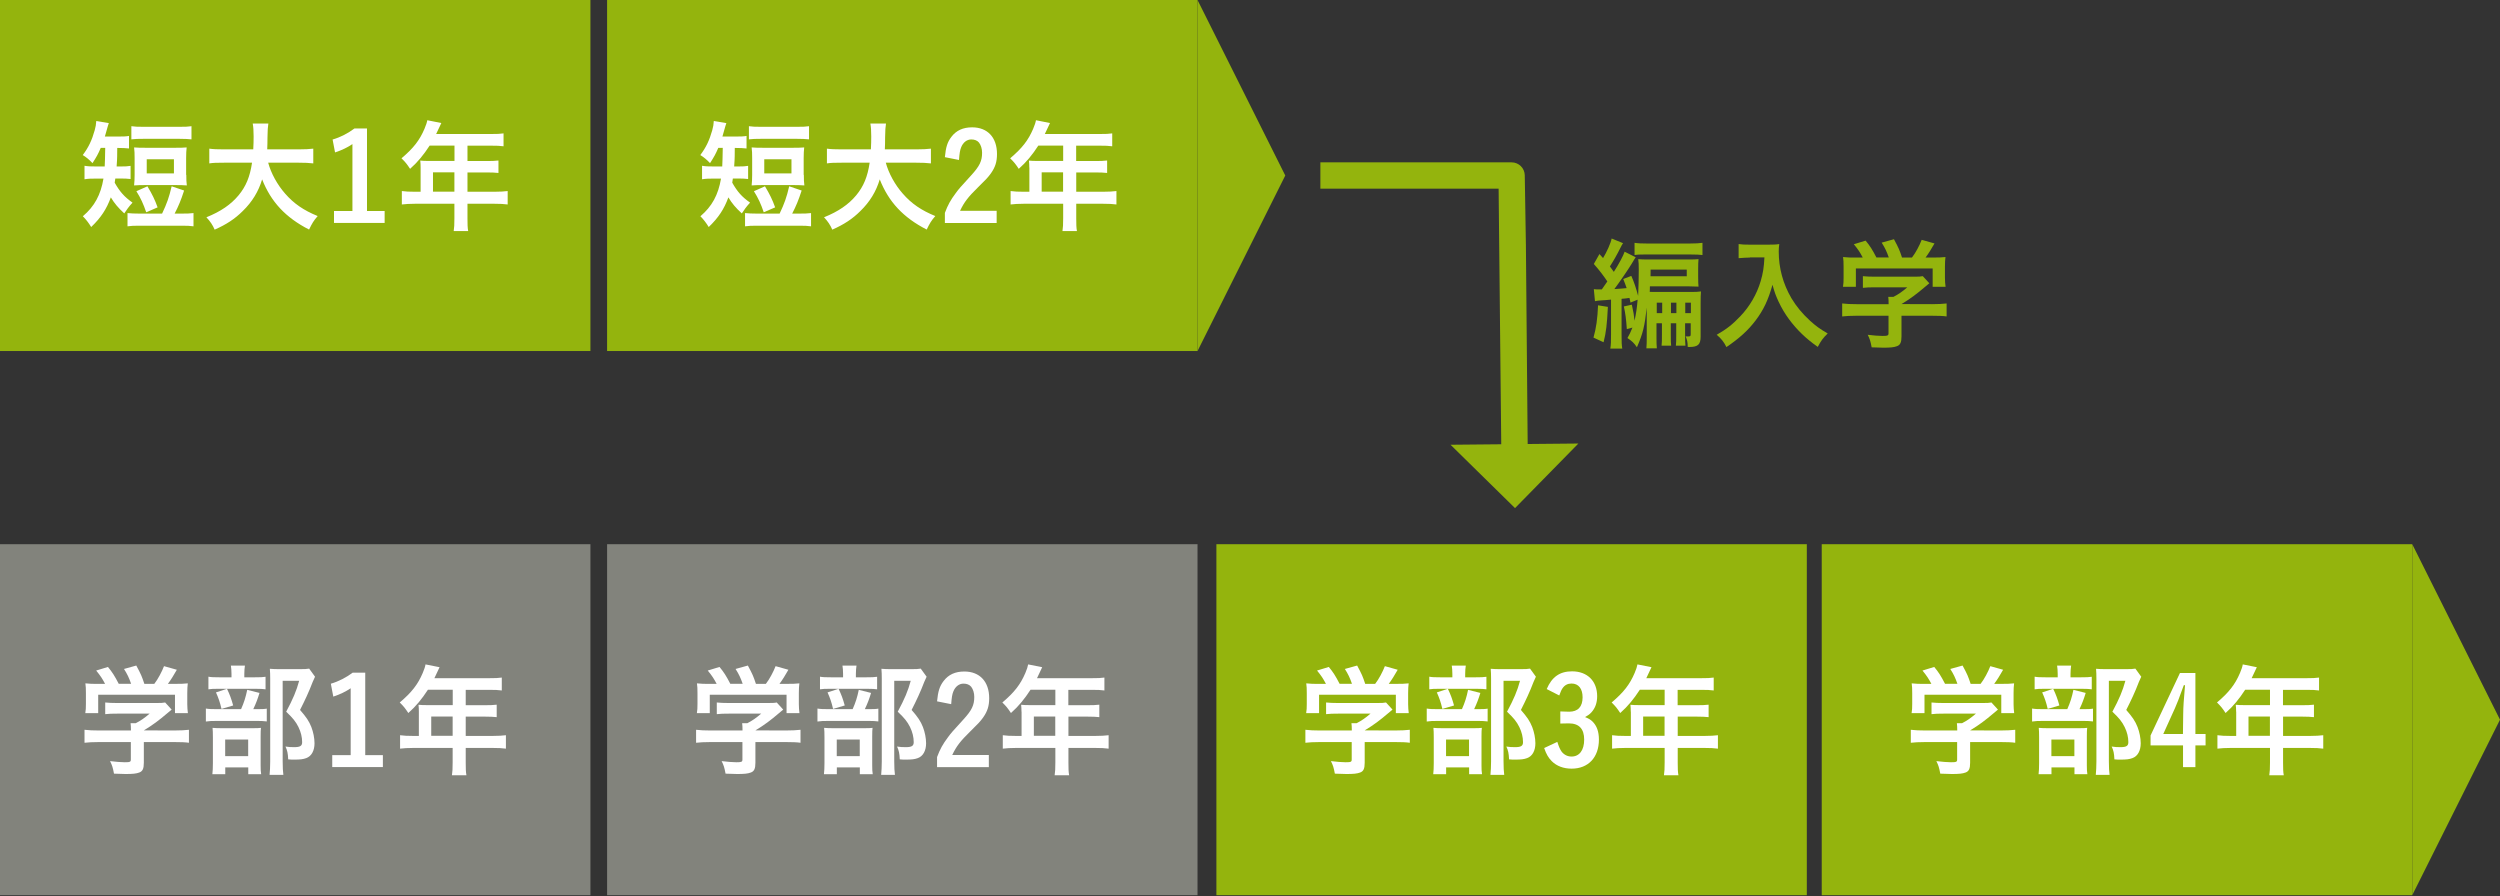
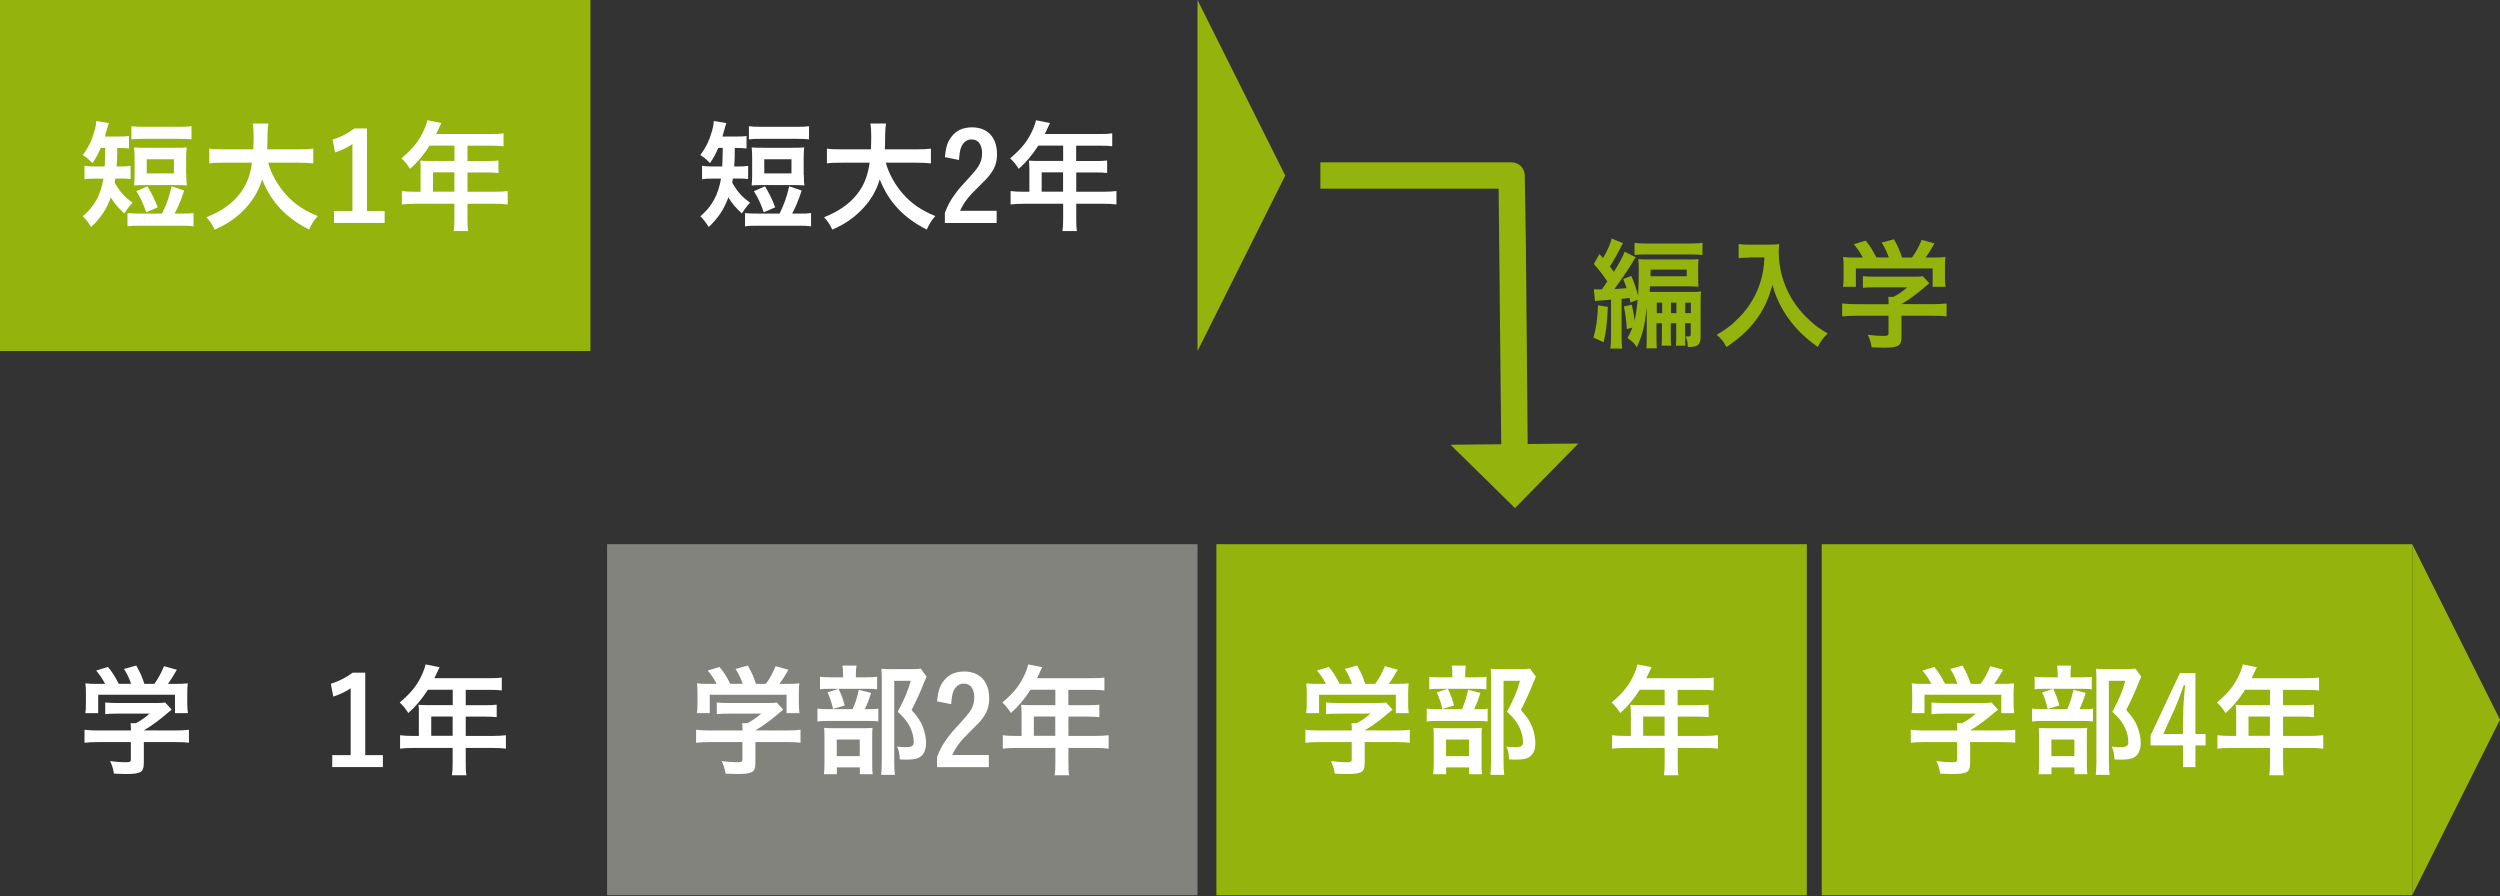
<svg xmlns="http://www.w3.org/2000/svg" width="318" height="114" viewBox="0 0 318 114" fill="none">
  <rect x="0" y="0" width="318" height="114" fill="#333333" stroke="none" />
  <g clip-path="url(#clip0_313_1288)">
-     <path d="M75.102 69.219H0V113.87H75.102V69.219Z" fill="#82837C" />
    <path d="M12.58 94.391C11.799 94.391 11.218 94.424 10.75 94.48V92.828C11.285 92.895 11.877 92.917 12.558 92.917H16.655V92.806C16.655 92.504 16.643 92.259 16.61 91.991H17.268C17.905 91.667 18.396 91.321 19.032 90.774H14.902C14.277 90.774 13.819 90.785 13.384 90.841V89.356C13.819 89.401 14.277 89.423 14.913 89.423H19.869C20.45 89.423 20.762 89.412 21.008 89.356L21.834 90.261C21.685 90.387 21.503 90.54 21.287 90.718C20.227 91.622 19.456 92.203 18.296 92.906L22.191 92.917C22.906 92.917 23.598 92.884 24.033 92.828V94.48C23.609 94.413 22.973 94.391 22.169 94.391H18.296V97.014C18.296 97.784 18.139 98.108 17.715 98.264C17.335 98.409 16.867 98.454 15.985 98.454C15.795 98.454 15.315 98.443 14.5 98.409C14.344 97.594 14.266 97.349 13.998 96.813C14.735 96.902 15.404 96.958 15.862 96.958C16.532 96.958 16.643 96.913 16.643 96.612V94.391H12.558H12.58ZM13.362 86.979C13.004 86.309 12.815 86.008 12.234 85.293L13.73 84.836C14.277 85.494 14.578 85.963 15.103 86.979H16.677C16.409 86.209 16.197 85.762 15.773 85.092L17.335 84.657C17.949 85.796 18.039 86.019 18.363 86.99H19.624C20.081 86.409 20.595 85.438 20.863 84.735L22.493 85.193C22.147 85.818 21.7 86.532 21.354 86.99H22.046C23.073 86.99 23.341 86.979 23.888 86.923C23.843 87.314 23.821 87.615 23.821 88.173V89.569C23.821 89.97 23.855 90.35 23.899 90.707H22.258V88.374H12.491V90.707H10.85C10.917 90.361 10.928 90.015 10.928 89.546V88.173C10.928 87.637 10.917 87.28 10.861 86.923C11.553 86.99 11.631 86.99 12.647 86.99H13.351L13.362 86.979Z" fill="white" />
-     <path d="M32.639 90.205C33.276 90.205 33.655 90.194 33.934 90.138V91.768C33.588 91.723 33.22 91.701 32.718 91.701H27.683C26.935 91.701 26.634 91.712 26.187 91.779V90.127C26.589 90.194 26.935 90.205 27.706 90.205H30.664C31.043 89.356 31.255 88.676 31.445 87.749L33.008 88.14C32.785 88.876 32.572 89.457 32.215 90.205H32.651H32.639ZM32.416 86.153C33.075 86.153 33.443 86.142 33.778 86.086V87.682C33.465 87.638 33.164 87.615 32.528 87.615H27.728C27.181 87.615 26.835 87.626 26.511 87.682V86.075C26.857 86.142 27.214 86.153 27.918 86.153H29.447V85.729C29.447 85.293 29.413 84.958 29.369 84.668H31.155C31.11 84.97 31.077 85.293 31.077 85.718V86.153H32.416ZM28.643 98.476H27.014C27.058 98.052 27.08 97.695 27.08 97.07V93.822C27.08 93.196 27.069 92.917 27.036 92.582C27.415 92.616 27.672 92.627 28.241 92.627H32.104C32.718 92.627 32.952 92.616 33.197 92.582C33.164 92.828 33.153 93.062 33.153 93.688V97.349C33.153 97.862 33.164 98.141 33.22 98.476H31.579V97.617H28.654V98.476H28.643ZM28.878 87.626C29.224 88.341 29.425 88.888 29.659 89.736L28.174 90.171C27.974 89.301 27.784 88.776 27.471 88.073L28.878 87.615V87.626ZM28.643 96.177H31.568V94.067H28.643V96.177ZM40.074 86.075C39.962 86.298 39.906 86.421 39.772 86.745C39.303 87.984 38.768 89.122 38.165 90.305C38.98 91.243 39.303 91.723 39.605 92.482C39.85 93.118 40.007 93.888 40.007 94.547C40.007 95.496 39.616 96.199 38.946 96.434C38.556 96.579 38.176 96.623 37.428 96.623C37.127 96.623 36.993 96.623 36.658 96.59C36.624 95.82 36.546 95.462 36.312 94.96C36.703 95.027 37.015 95.038 37.428 95.038C38.176 95.038 38.433 94.882 38.433 94.402C38.433 93.777 38.276 93.118 37.964 92.482C37.618 91.79 37.272 91.355 36.401 90.529C37.261 88.932 37.718 87.85 38.053 86.599H35.955V96.813C35.955 97.639 35.988 98.13 36.044 98.566H34.291C34.336 98.086 34.37 97.505 34.37 96.858V86.32C34.37 85.852 34.358 85.45 34.325 85.07C34.727 85.104 35.039 85.115 35.542 85.115H38.143C38.723 85.115 39.047 85.104 39.326 85.048L40.062 86.064L40.074 86.075Z" fill="white" />
    <path d="M46.47 96.054H48.702V97.572H42.261V96.054H44.606V87.548C44.014 87.95 43.255 88.33 42.395 88.609L42.083 86.968C43.11 86.666 44.036 86.175 44.862 85.561H46.459V96.054H46.47Z" fill="white" />
    <path d="M53.279 90.517C53.279 90.205 53.268 89.959 53.234 89.647C53.536 89.68 53.859 89.691 54.284 89.691H57.588V87.738H54.429C53.659 88.921 52.911 89.837 51.94 90.696C51.515 90.06 51.348 89.848 50.846 89.356C52.375 88.062 53.145 87.068 53.77 85.606C53.971 85.126 54.083 84.791 54.127 84.512L55.913 84.869C55.869 84.959 55.645 85.427 55.255 86.264H62.276C63.013 86.264 63.37 86.253 63.828 86.186V87.827C63.359 87.76 62.946 87.749 62.276 87.749H59.24V89.703H61.629C62.332 89.703 62.723 89.691 63.18 89.636V91.221C62.778 91.176 62.321 91.154 61.684 91.154H59.24V93.609H62.7C63.415 93.609 63.872 93.576 64.352 93.52V95.228C63.883 95.161 63.348 95.139 62.7 95.139H59.24V97.003C59.24 97.773 59.251 98.186 59.329 98.61H57.487C57.554 98.175 57.577 97.784 57.577 96.981V95.139H52.531C51.873 95.139 51.37 95.172 50.89 95.228V93.52C51.37 93.587 51.828 93.609 52.531 93.609H53.279V90.529V90.517ZM57.577 93.598V91.142H54.853V93.598H57.577Z" fill="white" />
    <path d="M152.325 69.219H77.223V113.87H152.325V69.219Z" fill="#82837C" />
    <path d="M90.372 94.391C89.591 94.391 89.01 94.424 88.542 94.48V92.828C89.078 92.895 89.669 92.917 90.35 92.917H94.447V92.806C94.447 92.504 94.436 92.259 94.402 91.991H95.061C95.697 91.667 96.188 91.321 96.824 90.774H92.694C92.069 90.774 91.611 90.785 91.176 90.841V89.356C91.611 89.401 92.069 89.423 92.705 89.423H97.662C98.242 89.423 98.555 89.412 98.8 89.356L99.626 90.261C99.477 90.387 99.295 90.54 99.079 90.718C98.019 91.622 97.249 92.203 96.088 92.906L99.983 92.917C100.698 92.917 101.39 92.884 101.825 92.828V94.48C101.401 94.413 100.765 94.391 99.961 94.391H96.088V97.014C96.088 97.784 95.931 98.108 95.507 98.264C95.128 98.409 94.659 98.454 93.777 98.454C93.587 98.454 93.107 98.443 92.292 98.409C92.136 97.594 92.058 97.349 91.79 96.813C92.527 96.902 93.197 96.958 93.654 96.958C94.324 96.958 94.436 96.913 94.436 96.612V94.391H90.35H90.372ZM91.154 86.979C90.796 86.309 90.607 86.008 90.026 85.293L91.522 84.836C92.069 85.494 92.371 85.963 92.895 86.979H94.469C94.201 86.209 93.989 85.762 93.565 85.092L95.128 84.657C95.742 85.796 95.831 86.019 96.155 86.99H97.416C97.874 86.409 98.387 85.438 98.655 84.735L100.285 85.193C99.939 85.818 99.492 86.532 99.146 86.99H99.838C100.865 86.99 101.133 86.979 101.68 86.923C101.635 87.314 101.613 87.615 101.613 88.173V89.569C101.613 89.97 101.647 90.35 101.691 90.707H100.05V88.374H90.283V90.707H88.642C88.709 90.361 88.72 90.015 88.72 89.546V88.173C88.72 87.637 88.709 87.28 88.653 86.923C89.345 86.99 89.424 86.99 90.439 86.99H91.143L91.154 86.979Z" fill="white" />
    <path d="M110.432 90.205C111.068 90.205 111.447 90.194 111.726 90.138V91.768C111.38 91.723 111.012 91.701 110.51 91.701H105.475C104.727 91.701 104.426 91.712 103.98 91.779V90.127C104.381 90.194 104.727 90.205 105.498 90.205H108.456C108.835 89.356 109.047 88.676 109.237 87.749L110.8 88.14C110.577 88.876 110.365 89.457 110.007 90.205H110.443H110.432ZM110.208 86.153C110.867 86.153 111.235 86.142 111.57 86.086V87.682C111.258 87.638 110.956 87.615 110.32 87.615H105.52C104.973 87.615 104.627 87.626 104.303 87.682V86.075C104.649 86.142 105.007 86.153 105.71 86.153H107.239V85.729C107.239 85.293 107.206 84.958 107.161 84.668H108.947C108.902 84.97 108.869 85.293 108.869 85.718V86.153H110.208ZM106.435 98.476H104.806C104.85 98.052 104.873 97.695 104.873 97.07V93.822C104.873 93.196 104.861 92.917 104.828 92.582C105.207 92.616 105.464 92.627 106.033 92.627H109.896C110.51 92.627 110.744 92.616 110.99 92.582C110.956 92.828 110.945 93.062 110.945 93.688V97.349C110.945 97.862 110.956 98.141 111.012 98.476H109.371V97.617H106.446V98.476H106.435ZM106.67 87.626C107.016 88.341 107.217 88.888 107.451 89.736L105.966 90.171C105.766 89.301 105.576 88.776 105.263 88.073L106.67 87.615V87.626ZM106.435 96.177H109.36V94.067H106.435V96.177ZM117.866 86.075C117.754 86.298 117.698 86.421 117.564 86.745C117.096 87.984 116.56 89.122 115.957 90.305C116.772 91.243 117.096 91.723 117.397 92.482C117.643 93.118 117.799 93.888 117.799 94.547C117.799 95.496 117.408 96.199 116.738 96.434C116.348 96.579 115.968 96.623 115.22 96.623C114.919 96.623 114.785 96.623 114.45 96.59C114.417 95.82 114.338 95.462 114.104 94.96C114.495 95.027 114.807 95.038 115.22 95.038C115.968 95.038 116.225 94.882 116.225 94.402C116.225 93.777 116.069 93.118 115.756 92.482C115.41 91.79 115.064 91.355 114.193 90.529C115.053 88.932 115.511 87.85 115.845 86.599H113.747V96.813C113.747 97.639 113.78 98.13 113.836 98.566H112.084C112.128 98.086 112.162 97.505 112.162 96.858V86.32C112.162 85.852 112.151 85.45 112.117 85.07C112.519 85.104 112.831 85.115 113.334 85.115H115.935C116.515 85.115 116.839 85.104 117.118 85.048L117.855 86.064L117.866 86.075Z" fill="white" />
    <path d="M125.791 97.583H119.194V96.299C119.574 95.284 119.931 94.647 120.567 93.799C120.991 93.219 121.114 93.085 122.532 91.533C123.615 90.35 123.927 89.703 123.927 88.653C123.927 88.14 123.782 87.682 123.536 87.358C123.313 87.09 122.978 86.957 122.554 86.957C121.996 86.957 121.505 87.336 121.259 87.972C121.114 88.329 121.058 88.709 120.991 89.569L119.194 89.211C119.317 87.928 119.518 87.291 120.02 86.633C120.645 85.807 121.505 85.416 122.666 85.416C124.619 85.416 125.825 86.7 125.825 88.809C125.825 89.814 125.601 90.484 125.055 91.265C124.697 91.767 124.385 92.091 123.425 93.029C122.163 94.268 121.661 94.904 121.125 96.032H125.78V97.594L125.791 97.583Z" fill="white" />
    <path d="M129.933 90.517C129.933 90.205 129.921 89.959 129.888 89.647C130.189 89.68 130.513 89.691 130.937 89.691H134.241V87.738H131.082C130.312 88.921 129.564 89.837 128.593 90.696C128.169 90.06 128.001 89.848 127.499 89.356C129.028 88.062 129.799 87.068 130.424 85.606C130.625 85.126 130.736 84.791 130.781 84.512L132.567 84.869C132.522 84.959 132.299 85.427 131.908 86.264H138.93C139.666 86.264 140.024 86.253 140.481 86.186V87.827C140.012 87.76 139.611 87.749 138.93 87.749H135.893V89.703H138.282C138.985 89.703 139.376 89.691 139.834 89.636V91.221C139.432 91.176 138.974 91.154 138.338 91.154H135.905V93.609H139.354C140.068 93.609 140.526 93.576 141.017 93.52V95.228C140.548 95.161 140.012 95.139 139.354 95.139H135.905V97.003C135.905 97.773 135.916 98.186 135.994 98.61H134.152C134.219 98.175 134.241 97.784 134.241 96.981V95.139H129.196C128.537 95.139 128.035 95.172 127.555 95.228V93.52C128.035 93.587 128.493 93.609 129.196 93.609H129.944V90.529L129.933 90.517ZM134.23 93.598V91.142H131.507V93.598H134.23Z" fill="white" />
    <path d="M75.102 0H0V44.65H75.102V0Z" fill="#94B40D" />
    <path d="M12.815 18.809C12.469 19.624 12.279 19.947 11.765 20.751C11.375 20.327 10.939 19.97 10.526 19.724C11.263 18.742 11.687 17.849 12.044 16.576C12.19 16.029 12.201 15.918 12.245 15.393L13.842 15.661C13.775 15.817 13.685 16.163 13.54 16.666C13.473 16.933 13.429 17.09 13.339 17.369H15.058C15.683 17.369 16.041 17.358 16.409 17.291V18.887C16.007 18.842 15.616 18.82 15.058 18.82H14.913C14.906 19.051 14.902 19.415 14.902 19.914C14.891 20.238 14.891 20.45 14.835 21.175H15.371C15.929 21.175 16.23 21.164 16.61 21.097V22.771C16.219 22.727 15.896 22.705 15.326 22.705H14.668C14.634 22.928 14.623 23.006 14.589 23.24C15.259 24.412 15.806 25.026 16.855 25.774C16.353 26.332 16.141 26.634 15.806 27.147C15.014 26.41 14.567 25.886 14.098 25.105C13.562 26.578 12.848 27.683 11.598 28.878C11.274 28.342 10.906 27.873 10.537 27.505C12.011 26.265 12.815 24.781 13.161 22.716H12.223C11.564 22.716 11.207 22.727 10.75 22.805V21.086C11.185 21.164 11.498 21.175 12.234 21.175H13.317C13.35 20.706 13.362 19.925 13.384 18.809H12.803H12.815ZM20.617 27.17C21.231 25.875 21.499 25.127 21.834 23.698L23.419 24.234C23.017 25.473 22.705 26.221 22.213 27.17H23.095C23.799 27.17 24.145 27.158 24.613 27.103V28.788C24.156 28.721 23.799 28.71 23.095 28.71H17.737C17.045 28.71 16.677 28.721 16.219 28.788V27.103C16.688 27.147 17.045 27.17 17.737 27.17H20.628H20.617ZM16.71 16.052C17.168 16.119 17.492 16.13 18.229 16.13H22.839C23.587 16.13 23.921 16.119 24.357 16.052V17.726C23.888 17.681 23.497 17.659 22.839 17.659H18.229C17.57 17.659 17.179 17.67 16.71 17.726V16.052ZM23.698 22.247C23.698 22.872 23.709 23.14 23.765 23.586C23.296 23.553 22.939 23.542 22.336 23.542H18.485C17.905 23.542 17.514 23.553 17.056 23.586C17.101 23.129 17.123 22.816 17.123 22.247V20.126C17.123 19.534 17.112 19.2 17.056 18.753C17.436 18.787 17.871 18.798 18.575 18.798H22.247C22.917 18.798 23.375 18.787 23.743 18.753C23.698 19.211 23.676 19.49 23.676 20.126V22.247H23.698ZM18.597 27.002C18.24 25.942 17.894 25.194 17.347 24.323L18.753 23.698C19.367 24.725 19.691 25.384 20.048 26.377L18.597 27.002ZM18.664 22.057H22.124V20.26H18.664V22.057Z" fill="white" />
    <path d="M34.113 20.695C34.47 22.035 35.274 23.497 36.267 24.625C37.383 25.908 38.634 26.757 40.409 27.482C39.895 28.074 39.694 28.409 39.315 29.201C36.345 27.683 34.47 25.685 33.343 22.816C32.885 24.346 32.092 25.663 30.887 26.835C29.871 27.851 28.788 28.554 27.304 29.212C27.058 28.632 26.745 28.163 26.254 27.638C28.085 26.902 29.38 26.009 30.351 24.837C31.289 23.698 31.791 22.492 32.059 20.695H28.52C27.572 20.695 27.125 20.706 26.623 20.785V18.909C27.092 18.976 27.639 18.999 28.52 18.999H32.215C32.249 18.306 32.26 17.949 32.26 17.358C32.26 16.61 32.226 16.152 32.148 15.717H34.135C34.057 16.253 34.046 16.453 34.024 17.48C34.024 18.117 34.012 18.463 33.99 18.999H37.964C38.812 18.999 39.359 18.965 39.85 18.909V20.785C39.27 20.718 38.801 20.695 37.975 20.695H34.102H34.113Z" fill="white" />
    <path d="M46.693 26.835H48.926V28.353H42.485V26.835H44.829V18.329C44.237 18.731 43.478 19.11 42.619 19.389L42.306 17.748C43.333 17.447 44.26 16.956 45.086 16.342H46.682V26.835H46.693Z" fill="white" />
    <path d="M53.502 21.298C53.502 20.986 53.491 20.74 53.458 20.427C53.759 20.461 54.083 20.472 54.507 20.472H57.811V18.519H54.652C53.882 19.702 53.134 20.617 52.163 21.477C51.739 20.84 51.571 20.628 51.069 20.137C52.598 18.842 53.368 17.849 53.993 16.387C54.194 15.907 54.306 15.572 54.351 15.293L56.137 15.65C56.092 15.739 55.869 16.208 55.478 17.045H62.499C63.236 17.045 63.593 17.034 64.051 16.967V18.608C63.582 18.541 63.169 18.53 62.499 18.53H59.463V20.483H61.852C62.555 20.483 62.946 20.472 63.404 20.416V22.001C63.002 21.957 62.544 21.934 61.908 21.934H59.463V24.39H62.923C63.638 24.39 64.096 24.357 64.576 24.301V26.009C64.107 25.942 63.571 25.919 62.923 25.919H59.463V27.784C59.463 28.554 59.474 28.967 59.552 29.391H57.711C57.778 28.956 57.8 28.565 57.8 27.761V25.919H52.754C52.096 25.919 51.593 25.953 51.114 26.009V24.301C51.593 24.368 52.051 24.39 52.754 24.39H53.502V21.309V21.298ZM57.8 24.379V21.923H55.076V24.379H57.8Z" fill="white" />
    <path d="M229.827 69.219H154.725V113.87H229.827V69.219Z" fill="#94B40D" />
    <path d="M167.874 94.391C167.093 94.391 166.512 94.424 166.044 94.48V92.828C166.579 92.895 167.171 92.917 167.852 92.917H171.949V92.806C171.949 92.504 171.937 92.259 171.904 91.991H172.563C173.199 91.667 173.69 91.321 174.326 90.774H170.196C169.571 90.774 169.113 90.785 168.678 90.841V89.356C169.113 89.401 169.571 89.423 170.207 89.423H175.163C175.744 89.423 176.056 89.412 176.302 89.356L177.128 90.261C176.979 90.387 176.797 90.54 176.581 90.718C175.521 91.622 174.75 92.203 173.589 92.906L177.485 92.917C178.2 92.917 178.892 92.884 179.327 92.828V94.48C178.903 94.413 178.267 94.391 177.463 94.391H173.589V97.014C173.589 97.784 173.433 98.108 173.009 98.264C172.63 98.409 172.161 98.454 171.279 98.454C171.089 98.454 170.609 98.443 169.794 98.409C169.638 97.594 169.56 97.349 169.292 96.813C170.029 96.902 170.698 96.958 171.156 96.958C171.826 96.958 171.937 96.913 171.937 96.612V94.391H167.852H167.874ZM168.656 86.979C168.298 86.309 168.109 86.008 167.528 85.293L169.024 84.836C169.571 85.494 169.872 85.963 170.397 86.979H171.971C171.703 86.209 171.491 85.762 171.067 85.092L172.63 84.657C173.243 85.796 173.333 86.019 173.656 86.99H174.918C175.376 86.409 175.889 85.438 176.157 84.735L177.787 85.193C177.441 85.818 176.994 86.532 176.648 86.99H177.34C178.367 86.99 178.635 86.979 179.182 86.923C179.137 87.314 179.115 87.615 179.115 88.173V89.569C179.115 89.97 179.148 90.35 179.193 90.707H177.552V88.374H167.785V90.707H166.144C166.211 90.361 166.222 90.015 166.222 89.546V88.173C166.222 87.637 166.211 87.28 166.155 86.923C166.847 86.99 166.925 86.99 167.941 86.99H168.644L168.656 86.979Z" fill="white" />
    <path d="M187.933 90.205C188.57 90.205 188.949 90.194 189.228 90.138V91.768C188.882 91.723 188.514 91.701 188.012 91.701H182.977C182.229 91.701 181.928 91.712 181.481 91.779V90.127C181.883 90.194 182.229 90.205 183 90.205H185.958C186.337 89.356 186.549 88.676 186.739 87.749L188.302 88.14C188.079 88.876 187.866 89.457 187.509 90.205H187.945H187.933ZM187.71 86.153C188.369 86.153 188.737 86.142 189.072 86.086V87.682C188.759 87.638 188.458 87.615 187.822 87.615H183.022C182.475 87.615 182.129 87.626 181.805 87.682V86.075C182.151 86.142 182.508 86.153 183.212 86.153H184.741V85.729C184.741 85.293 184.707 84.958 184.663 84.668H186.449C186.404 84.97 186.371 85.293 186.371 85.718V86.153H187.71ZM183.937 98.476H182.307C182.352 98.052 182.374 97.695 182.374 97.07V93.822C182.374 93.196 182.363 92.917 182.33 92.582C182.709 92.616 182.966 92.627 183.535 92.627H187.398C188.012 92.627 188.246 92.616 188.492 92.582C188.458 92.828 188.447 93.062 188.447 93.688V97.349C188.447 97.862 188.458 98.141 188.514 98.476H186.873V97.617H183.948V98.476H183.937ZM184.172 87.626C184.518 88.341 184.719 88.888 184.953 89.736L183.468 90.171C183.267 89.301 183.078 88.776 182.765 88.073L184.172 87.615V87.626ZM183.937 96.177H186.862V94.067H183.937V96.177ZM195.368 86.075C195.256 86.298 195.2 86.421 195.066 86.745C194.597 87.984 194.062 89.122 193.459 90.305C194.274 91.243 194.597 91.723 194.899 92.482C195.144 93.118 195.301 93.888 195.301 94.547C195.301 95.496 194.91 96.199 194.24 96.434C193.85 96.579 193.47 96.623 192.722 96.623C192.421 96.623 192.287 96.623 191.952 96.59C191.918 95.82 191.84 95.462 191.606 94.96C191.997 95.027 192.309 95.038 192.722 95.038C193.47 95.038 193.727 94.882 193.727 94.402C193.727 93.777 193.571 93.118 193.258 92.482C192.912 91.79 192.566 91.355 191.695 90.529C192.555 88.932 193.012 87.85 193.347 86.599H191.249V96.813C191.249 97.639 191.282 98.13 191.338 98.566H189.585C189.63 98.086 189.664 97.505 189.664 96.858V86.32C189.664 85.852 189.652 85.45 189.619 85.07C190.021 85.104 190.333 85.115 190.836 85.115H193.437C194.017 85.115 194.341 85.104 194.62 85.048L195.357 86.064L195.368 86.075Z" fill="white" />
-     <path d="M198.471 90.495C198.739 90.506 199.453 90.529 199.598 90.529C200.715 90.529 201.306 89.892 201.306 88.698C201.306 87.604 200.793 86.945 199.9 86.945C199.42 86.945 199.04 87.135 198.761 87.537C198.616 87.738 198.527 87.961 198.337 88.463L196.741 87.649C197.399 86.097 198.415 85.394 199.967 85.394C201.909 85.394 203.159 86.633 203.159 88.553C203.159 89.401 202.914 90.082 202.411 90.629C202.188 90.864 202.021 90.986 201.619 91.21C202.099 91.41 202.311 91.533 202.556 91.768C203.115 92.315 203.382 93.062 203.382 94.078C203.382 96.333 202.032 97.773 199.911 97.773C198.895 97.773 198.013 97.449 197.388 96.824C196.964 96.4 196.696 95.954 196.417 95.15L198.091 94.368C198.292 95.005 198.437 95.317 198.638 95.608C198.951 96.009 199.386 96.233 199.9 96.233C200.904 96.233 201.507 95.418 201.507 94.078C201.507 92.739 200.882 92.013 199.554 92.013C199.409 92.013 199.241 92.013 199.007 92.024C198.91 92.024 198.731 92.028 198.471 92.035V90.484V90.495Z" fill="white" />
    <path d="M207.434 90.517C207.434 90.205 207.423 89.959 207.39 89.647C207.691 89.68 208.015 89.691 208.439 89.691H211.743V87.738H208.584C207.814 88.921 207.066 89.837 206.095 90.696C205.671 90.06 205.503 89.848 205.001 89.356C206.53 88.062 207.301 87.068 207.926 85.606C208.127 85.126 208.238 84.791 208.283 84.512L210.069 84.869C210.024 84.959 209.801 85.427 209.41 86.264H216.432C217.168 86.264 217.525 86.253 217.983 86.186V87.827C217.514 87.76 217.112 87.749 216.432 87.749H213.395V89.703H215.784C216.487 89.703 216.878 89.691 217.336 89.636V91.221C216.934 91.176 216.476 91.154 215.84 91.154H213.406V93.609H216.856C217.57 93.609 218.028 93.576 218.519 93.52V95.228C218.05 95.161 217.514 95.139 216.856 95.139H213.406V97.003C213.406 97.773 213.418 98.186 213.496 98.61H211.654C211.721 98.175 211.743 97.784 211.743 96.981V95.139H206.698C206.039 95.139 205.537 95.172 205.057 95.228V93.52C205.537 93.587 205.995 93.609 206.698 93.609H207.446V90.529L207.434 90.517ZM211.732 93.598V91.142H209.008V93.598H211.732Z" fill="white" />
-     <path d="M152.325 0H77.223V44.65H152.325V0Z" fill="#94B40D" />
    <path d="M91.366 18.809C91.02 19.624 90.83 19.947 90.317 20.751C89.926 20.327 89.49 19.97 89.078 19.724C89.814 18.742 90.238 17.849 90.596 16.576C90.741 16.029 90.752 15.918 90.796 15.393L92.393 15.661C92.326 15.817 92.237 16.163 92.091 16.666C92.024 16.933 91.98 17.09 91.891 17.369H93.609C94.235 17.369 94.592 17.358 94.96 17.291V18.887C94.558 18.842 94.168 18.82 93.609 18.82H93.464C93.457 19.051 93.453 19.415 93.453 19.914C93.442 20.238 93.442 20.45 93.386 21.175H93.922C94.48 21.175 94.782 21.164 95.161 21.097V22.771C94.77 22.727 94.447 22.705 93.877 22.705H93.219C93.185 22.928 93.174 23.006 93.141 23.24C93.811 24.412 94.357 25.026 95.407 25.774C94.904 26.332 94.692 26.634 94.357 27.147C93.565 26.41 93.118 25.886 92.65 25.105C92.114 26.578 91.399 27.683 90.149 28.878C89.825 28.342 89.457 27.873 89.089 27.505C90.562 26.265 91.366 24.781 91.712 22.716H90.774C90.116 22.716 89.758 22.727 89.301 22.805V21.086C89.736 21.164 90.049 21.175 90.785 21.175H91.868C91.902 20.706 91.913 19.925 91.935 18.809H91.355H91.366ZM99.168 27.17C99.782 25.875 100.05 25.127 100.385 23.698L101.97 24.234C101.568 25.473 101.256 26.221 100.765 27.17H101.647C102.35 27.17 102.696 27.158 103.165 27.103V28.788C102.707 28.721 102.35 28.71 101.647 28.71H96.288C95.597 28.71 95.228 28.721 94.77 28.788V27.103C95.239 27.147 95.597 27.17 96.288 27.17H99.18H99.168ZM95.262 16.052C95.719 16.119 96.043 16.13 96.78 16.13H101.39C102.138 16.13 102.473 16.119 102.908 16.052V17.726C102.439 17.681 102.048 17.659 101.39 17.659H96.78C96.121 17.659 95.73 17.67 95.262 17.726V16.052ZM102.249 22.247C102.249 22.872 102.261 23.14 102.316 23.586C101.848 23.553 101.49 23.542 100.888 23.542H97.036C96.456 23.542 96.065 23.553 95.608 23.586C95.652 23.129 95.675 22.816 95.675 22.247V20.126C95.675 19.534 95.663 19.2 95.608 18.753C95.987 18.787 96.422 18.798 97.126 18.798H100.798C101.468 18.798 101.926 18.787 102.294 18.753C102.249 19.211 102.227 19.49 102.227 20.126V22.247H102.249ZM97.148 27.002C96.791 25.942 96.445 25.194 95.898 24.323L97.304 23.698C97.918 24.725 98.242 25.384 98.599 26.377L97.148 27.002ZM97.215 22.057H100.675V20.26H97.215V22.057Z" fill="white" />
    <path d="M112.675 20.695C113.032 22.035 113.836 23.497 114.83 24.625C115.946 25.908 117.196 26.757 118.971 27.482C118.457 28.074 118.257 28.409 117.877 29.201C114.908 27.683 113.032 25.685 111.905 22.816C111.447 24.346 110.655 25.663 109.449 26.835C108.433 27.851 107.351 28.554 105.866 29.212C105.62 28.632 105.308 28.163 104.817 27.638C106.647 26.902 107.942 26.009 108.913 24.837C109.851 23.698 110.353 22.492 110.621 20.695H107.083C106.134 20.695 105.687 20.706 105.185 20.785V18.909C105.654 18.976 106.201 18.999 107.083 18.999H110.778C110.811 18.306 110.822 17.949 110.822 17.358C110.822 16.61 110.789 16.152 110.711 15.717H112.698C112.619 16.253 112.608 16.453 112.586 17.48C112.586 18.117 112.575 18.463 112.552 18.999H116.526C117.375 18.999 117.922 18.965 118.413 18.909V20.785C117.832 20.718 117.364 20.695 116.537 20.695H112.664H112.675Z" fill="white" />
    <path d="M126.785 28.364H120.188V27.08C120.567 26.064 120.924 25.428 121.561 24.58C121.985 23.999 122.108 23.866 123.525 22.314C124.608 21.131 124.921 20.483 124.921 19.434C124.921 18.92 124.776 18.463 124.53 18.139C124.307 17.871 123.972 17.737 123.548 17.737C122.989 17.737 122.498 18.117 122.253 18.753C122.108 19.11 122.052 19.49 121.985 20.349L120.188 19.992C120.31 18.708 120.511 18.072 121.014 17.413C121.639 16.587 122.498 16.197 123.659 16.197C125.613 16.197 126.818 17.48 126.818 19.59C126.818 20.595 126.595 21.265 126.048 22.046C125.691 22.548 125.378 22.872 124.418 23.81C123.157 25.049 122.655 25.685 122.119 26.812H126.774V28.375L126.785 28.364Z" fill="white" />
    <path d="M130.926 21.298C130.926 20.986 130.915 20.74 130.881 20.427C131.183 20.461 131.507 20.472 131.931 20.472H135.235V18.519H132.076C131.306 19.702 130.558 20.617 129.587 21.477C129.162 20.84 128.995 20.628 128.493 20.137C130.022 18.842 130.792 17.849 131.417 16.387C131.618 15.907 131.73 15.572 131.774 15.293L133.56 15.65C133.516 15.739 133.293 16.208 132.902 17.045H139.923C140.66 17.045 141.017 17.034 141.475 16.967V18.608C141.006 18.541 140.604 18.53 139.923 18.53H136.887V20.483H139.276C139.979 20.483 140.37 20.472 140.827 20.416V22.001C140.425 21.957 139.968 21.934 139.331 21.934H136.898V24.39H140.347C141.062 24.39 141.519 24.357 142.011 24.301V26.009C141.542 25.942 141.006 25.919 140.347 25.919H136.898V27.784C136.898 28.554 136.909 28.967 136.987 29.391H135.146C135.212 28.956 135.235 28.565 135.235 27.761V25.919H130.189C129.531 25.919 129.028 25.953 128.548 26.009V24.301C129.028 24.368 129.486 24.39 130.189 24.39H130.937V21.309L130.926 21.298ZM135.224 24.379V21.923H132.5V24.379H135.224Z" fill="white" />
    <path d="M163.487 22.325L152.325 0V44.65L163.487 22.325Z" fill="#94B40D" />
    <path d="M306.826 69.219H231.724V113.87H306.826V69.219Z" fill="#94B40D" />
    <path d="M244.885 94.391C244.104 94.391 243.523 94.424 243.054 94.48V92.828C243.59 92.895 244.182 92.917 244.863 92.917H248.959V92.806C248.959 92.504 248.948 92.259 248.915 91.991H249.573C250.21 91.667 250.701 91.321 251.337 90.774H247.207C246.582 90.774 246.124 90.785 245.689 90.841V89.356C246.124 89.401 246.582 89.423 247.218 89.423H252.174C252.755 89.423 253.067 89.412 253.313 89.356L254.139 90.261C253.99 90.387 253.808 90.54 253.592 90.718C252.531 91.622 251.761 92.203 250.6 92.906L254.496 92.917C255.21 92.917 255.902 92.884 256.338 92.828V94.48C255.914 94.413 255.277 94.391 254.474 94.391H250.6V97.014C250.6 97.784 250.444 98.108 250.02 98.264C249.64 98.409 249.171 98.454 248.29 98.454C248.1 98.454 247.62 98.443 246.805 98.409C246.649 97.594 246.571 97.349 246.303 96.813C247.039 96.902 247.709 96.958 248.167 96.958C248.837 96.958 248.948 96.913 248.948 96.612V94.391H244.863H244.885ZM245.666 86.979C245.309 86.309 245.119 86.008 244.539 85.293L246.035 84.836C246.582 85.494 246.883 85.963 247.408 86.979H248.982C248.714 86.209 248.502 85.762 248.077 85.092L249.64 84.657C250.254 85.796 250.343 86.019 250.667 86.99H251.929C252.386 86.409 252.9 85.438 253.168 84.735L254.797 85.193C254.451 85.818 254.005 86.532 253.659 86.99H254.351C255.378 86.99 255.646 86.979 256.193 86.923C256.148 87.314 256.126 87.615 256.126 88.173V89.569C256.126 89.97 256.159 90.35 256.204 90.707H254.563V88.374H244.796V90.707H243.155C243.222 90.361 243.233 90.015 243.233 89.546V88.173C243.233 87.637 243.222 87.28 243.166 86.923C243.858 86.99 243.936 86.99 244.952 86.99H245.655L245.666 86.979Z" fill="white" />
    <path d="M264.933 90.205C265.569 90.205 265.949 90.194 266.228 90.138V91.768C265.882 91.723 265.513 91.701 265.011 91.701H259.977C259.229 91.701 258.927 91.712 258.481 91.779V90.127C258.883 90.194 259.229 90.205 259.999 90.205H262.957C263.337 89.356 263.549 88.676 263.739 87.749L265.301 88.14C265.078 88.876 264.866 89.457 264.509 90.205H264.944H264.933ZM264.71 86.153C265.368 86.153 265.737 86.142 266.072 86.086V87.682C265.759 87.638 265.458 87.615 264.821 87.615H260.021C259.474 87.615 259.128 87.626 258.805 87.682V86.075C259.151 86.142 259.508 86.153 260.211 86.153H261.74V85.729C261.74 85.293 261.707 84.958 261.662 84.668H263.448C263.404 84.97 263.37 85.293 263.37 85.718V86.153H264.71ZM260.937 98.476H259.307C259.352 98.052 259.374 97.695 259.374 97.07V93.822C259.374 93.196 259.363 92.917 259.329 92.582C259.709 92.616 259.966 92.627 260.535 92.627H264.397C265.011 92.627 265.245 92.616 265.491 92.582C265.458 92.828 265.446 93.062 265.446 93.688V97.349C265.446 97.862 265.458 98.141 265.513 98.476H263.872V97.617H260.948V98.476H260.937ZM261.171 87.626C261.517 88.341 261.718 88.888 261.953 89.736L260.468 90.171C260.267 89.301 260.077 88.776 259.765 88.073L261.171 87.615V87.626ZM260.937 96.177H263.861V94.067H260.937V96.177ZM272.367 86.075C272.256 86.298 272.2 86.421 272.066 86.745C271.597 87.984 271.061 89.122 270.458 90.305C271.273 91.243 271.597 91.723 271.898 92.482C272.144 93.118 272.3 93.888 272.3 94.547C272.3 95.496 271.91 96.199 271.24 96.434C270.849 96.579 270.47 96.623 269.722 96.623C269.42 96.623 269.286 96.623 268.951 96.59C268.918 95.82 268.84 95.462 268.605 94.96C268.996 95.027 269.309 95.038 269.722 95.038C270.47 95.038 270.726 94.882 270.726 94.402C270.726 93.777 270.57 93.118 270.257 92.482C269.911 91.79 269.565 91.355 268.695 90.529C269.554 88.932 270.012 87.85 270.347 86.599H268.248V96.813C268.248 97.639 268.282 98.13 268.338 98.566H266.585C266.63 98.086 266.663 97.505 266.663 96.858V86.32C266.663 85.852 266.652 85.45 266.618 85.07C267.02 85.104 267.333 85.115 267.835 85.115H270.436C271.017 85.115 271.34 85.104 271.619 85.048L272.356 86.064L272.367 86.075Z" fill="white" />
    <path d="M279.255 93.364H280.549V94.815H279.255V97.583H277.681V94.815H273.551V93.554L277.29 85.606H279.255V93.364ZM277.703 90.875C277.714 89.814 277.77 89.122 277.937 87.158H277.781C277.19 88.799 276.888 89.569 276.654 90.082L275.169 93.364H277.67L277.703 90.875Z" fill="white" />
    <path d="M284.434 90.517C284.434 90.205 284.423 89.959 284.389 89.647C284.691 89.68 285.015 89.691 285.439 89.691H288.743V87.738H285.584C284.814 88.921 284.066 89.837 283.095 90.696C282.67 90.06 282.503 89.848 282.001 89.356C283.53 88.062 284.3 87.068 284.925 85.606C285.126 85.126 285.238 84.791 285.282 84.512L287.068 84.869C287.024 84.959 286.801 85.427 286.41 86.264H293.431C294.168 86.264 294.525 86.253 294.983 86.186V87.827C294.514 87.76 294.112 87.749 293.431 87.749H290.395V89.703H292.784C293.487 89.703 293.878 89.691 294.335 89.636V91.221C293.933 91.176 293.476 91.154 292.839 91.154H290.406V93.609H293.855C294.57 93.609 295.027 93.576 295.518 93.52V95.228C295.05 95.161 294.514 95.139 293.855 95.139H290.406V97.003C290.406 97.773 290.417 98.186 290.495 98.61H288.654C288.72 98.175 288.743 97.784 288.743 96.981V95.139H283.697C283.039 95.139 282.536 95.172 282.056 95.228V93.52C282.536 93.587 282.994 93.609 283.697 93.609H284.445V90.529L284.434 90.517ZM288.732 93.598V91.142H286.008V93.598H288.732Z" fill="white" />
    <path d="M318 91.544L306.837 69.219V113.87L318 91.544Z" fill="#94B40D" />
    <path d="M190.97 57.61L190.624 24H167.952V20.651H192.276C193.191 20.651 193.939 21.388 193.95 22.303L194.095 31.188L194.33 57.577L190.981 57.61H190.97Z" fill="#94B40D" />
    <path d="M200.77 56.416L184.507 56.572L192.711 64.631L200.77 56.416Z" fill="#94B40D" />
    <path d="M204.521 39.035C204.409 41.301 204.298 42.261 203.974 43.534L202.69 42.942C203.036 41.737 203.204 40.531 203.271 38.835L204.521 39.035ZM207.412 38.533C207.345 38.232 207.334 38.142 207.267 37.897C206.843 37.964 206.642 37.975 206.262 38.008V42.507C206.262 43.456 206.274 43.902 206.352 44.338H204.834C204.912 43.869 204.923 43.434 204.923 42.507V38.109C204.309 38.176 204.075 38.187 203.863 38.198C203.349 38.232 203.159 38.243 202.88 38.31L202.735 36.781C203.003 36.814 203.126 36.814 203.449 36.814H203.751C203.84 36.691 204.075 36.345 204.454 35.798C203.918 35.006 203.483 34.425 202.735 33.577L203.449 32.316L203.907 32.829C204.365 32.092 204.912 30.876 205.001 30.34L206.452 30.931C206.341 31.077 206.296 31.177 206.14 31.478C205.671 32.427 205.213 33.22 204.778 33.889C205.023 34.236 205.079 34.291 205.28 34.582C205.894 33.633 206.519 32.461 206.653 32.014L208.06 32.729C207.937 32.896 207.87 33.008 207.58 33.499C207.111 34.28 205.983 35.921 205.347 36.77C205.898 36.74 206.419 36.699 206.91 36.647C206.765 36.245 206.709 36.055 206.475 35.486L207.502 35.095C207.859 35.888 208.093 36.613 208.372 37.64C208.417 36.479 208.45 35.531 208.45 34.358C208.45 33.666 208.439 33.343 208.383 32.963C208.729 32.996 209.087 33.008 209.756 33.008H214.679C215.382 33.008 215.773 32.996 216.052 32.963C216.019 33.287 216.007 33.633 216.007 34.213V35.196C216.007 35.787 216.019 36.144 216.052 36.457C215.926 36.45 215.513 36.438 214.813 36.423H209.868C209.857 36.647 209.857 36.669 209.857 36.859C209.846 36.982 209.846 37.004 209.846 37.127C210.158 37.138 210.381 37.138 210.817 37.138H214.947C215.617 37.138 216.041 37.127 216.365 37.071C216.331 37.495 216.32 37.785 216.32 38.556V42.82C216.32 43.824 215.974 44.137 214.88 44.137C214.835 44.137 214.768 44.137 214.679 44.126C214.668 43.467 214.601 43.221 214.411 42.786C214.523 42.797 214.579 42.797 214.713 42.797C215.014 42.797 215.059 42.753 215.059 42.496V41.123H214.344V42.518C214.344 43.344 214.355 43.612 214.389 43.969H213.172C213.217 43.568 213.217 43.311 213.217 42.518V41.123H212.525V42.518C212.525 43.367 212.525 43.579 212.569 43.969H211.353C211.397 43.568 211.397 43.311 211.397 42.518V41.123H210.705V42.987C210.705 43.568 210.716 43.936 210.75 44.304H209.421C209.455 43.847 209.466 43.556 209.466 42.976V39.125C209.187 41.581 208.986 42.395 208.216 44.17C207.859 43.635 207.58 43.378 207.01 42.998C207.278 42.529 207.401 42.284 207.647 41.67L206.932 41.86C206.843 40.531 206.742 39.839 206.553 38.98L207.568 38.756C207.792 39.739 207.836 40.074 207.915 40.799C208.104 39.951 208.238 39.047 208.305 38.12L207.368 38.5L207.412 38.533ZM207.915 30.887C208.316 30.954 208.808 30.976 209.544 30.976H214.925C215.673 30.976 216.164 30.943 216.554 30.887V32.438C216.208 32.394 215.773 32.371 215.081 32.371H209.12C208.506 32.371 208.227 32.383 207.915 32.438V30.887ZM209.957 34.593C209.957 34.738 209.957 34.916 209.946 35.14H214.556V34.291H209.957V34.593ZM211.431 38.5H210.739V39.828H211.431V38.5ZM213.239 39.828V38.5H212.547V39.828H213.239ZM215.081 39.828V38.5H214.366V39.828H215.081Z" fill="#94B40D" />
    <path d="M222.593 32.762C222.169 32.762 221.745 32.795 221.153 32.84V31.043C221.622 31.11 221.89 31.121 222.56 31.121H224.949C225.574 31.121 225.953 31.11 226.322 31.043C226.277 31.367 226.255 31.702 226.255 31.992C226.255 34.102 226.802 36.1 227.862 37.919C228.487 38.968 229.235 39.873 230.251 40.81C231.021 41.502 231.456 41.815 232.483 42.418C231.903 42.976 231.624 43.355 231.222 44.126C229.704 43.065 228.576 41.971 227.549 40.587C227.014 39.85 226.668 39.27 226.232 38.366C225.853 37.54 225.719 37.16 225.462 36.222C224.926 38.142 224.323 39.426 223.319 40.754C222.37 42.016 221.22 43.054 219.602 44.148C219.289 43.512 218.932 43.054 218.363 42.585C219.646 41.848 220.383 41.268 221.377 40.219C222.549 39.002 223.475 37.406 223.955 35.776C224.257 34.749 224.379 33.968 224.435 32.74H222.56L222.593 32.762Z" fill="#94B40D" />
    <path d="M236.156 40.163C235.374 40.163 234.794 40.197 234.325 40.252V38.6C234.861 38.667 235.453 38.69 236.134 38.69H240.23V38.578C240.23 38.276 240.219 38.031 240.186 37.763H240.844C241.48 37.439 241.972 37.093 242.608 36.546H238.478C237.853 36.546 237.395 36.557 236.96 36.613V35.129C237.395 35.173 237.853 35.196 238.489 35.196H243.445C244.025 35.196 244.338 35.184 244.584 35.129L245.41 36.033C245.261 36.159 245.078 36.312 244.863 36.49C243.802 37.395 243.032 37.975 241.871 38.678L245.767 38.69C246.481 38.69 247.173 38.656 247.609 38.6V40.252C247.185 40.185 246.548 40.163 245.745 40.163H241.871V42.786C241.871 43.556 241.715 43.88 241.291 44.036C240.911 44.181 240.442 44.226 239.56 44.226C239.371 44.226 238.891 44.215 238.076 44.181C237.92 43.367 237.841 43.121 237.574 42.585C238.31 42.675 238.98 42.73 239.438 42.73C240.107 42.73 240.219 42.686 240.219 42.384V40.163H236.134H236.156ZM236.937 32.751C236.58 32.081 236.39 31.78 235.81 31.066L237.306 30.608C237.853 31.266 238.154 31.735 238.679 32.751H240.253C239.985 31.981 239.773 31.534 239.348 30.864L240.911 30.429C241.525 31.568 241.614 31.791 241.938 32.762H243.199C243.657 32.182 244.171 31.211 244.439 30.507L246.068 30.965C245.722 31.59 245.276 32.304 244.93 32.762H245.622C246.649 32.762 246.917 32.751 247.464 32.695C247.419 33.086 247.397 33.387 247.397 33.945V35.341C247.397 35.743 247.43 36.122 247.475 36.479H245.834V34.146H236.067V36.479H234.426C234.493 36.133 234.504 35.787 234.504 35.318V33.945C234.504 33.41 234.493 33.052 234.437 32.695C235.129 32.762 235.207 32.762 236.223 32.762H236.926L236.937 32.751Z" fill="#94B40D" />
  </g>
  <defs>
    <clipPath id="clip0_313_1288">
      <rect width="318" height="113.87" fill="white" />
    </clipPath>
  </defs>
</svg>